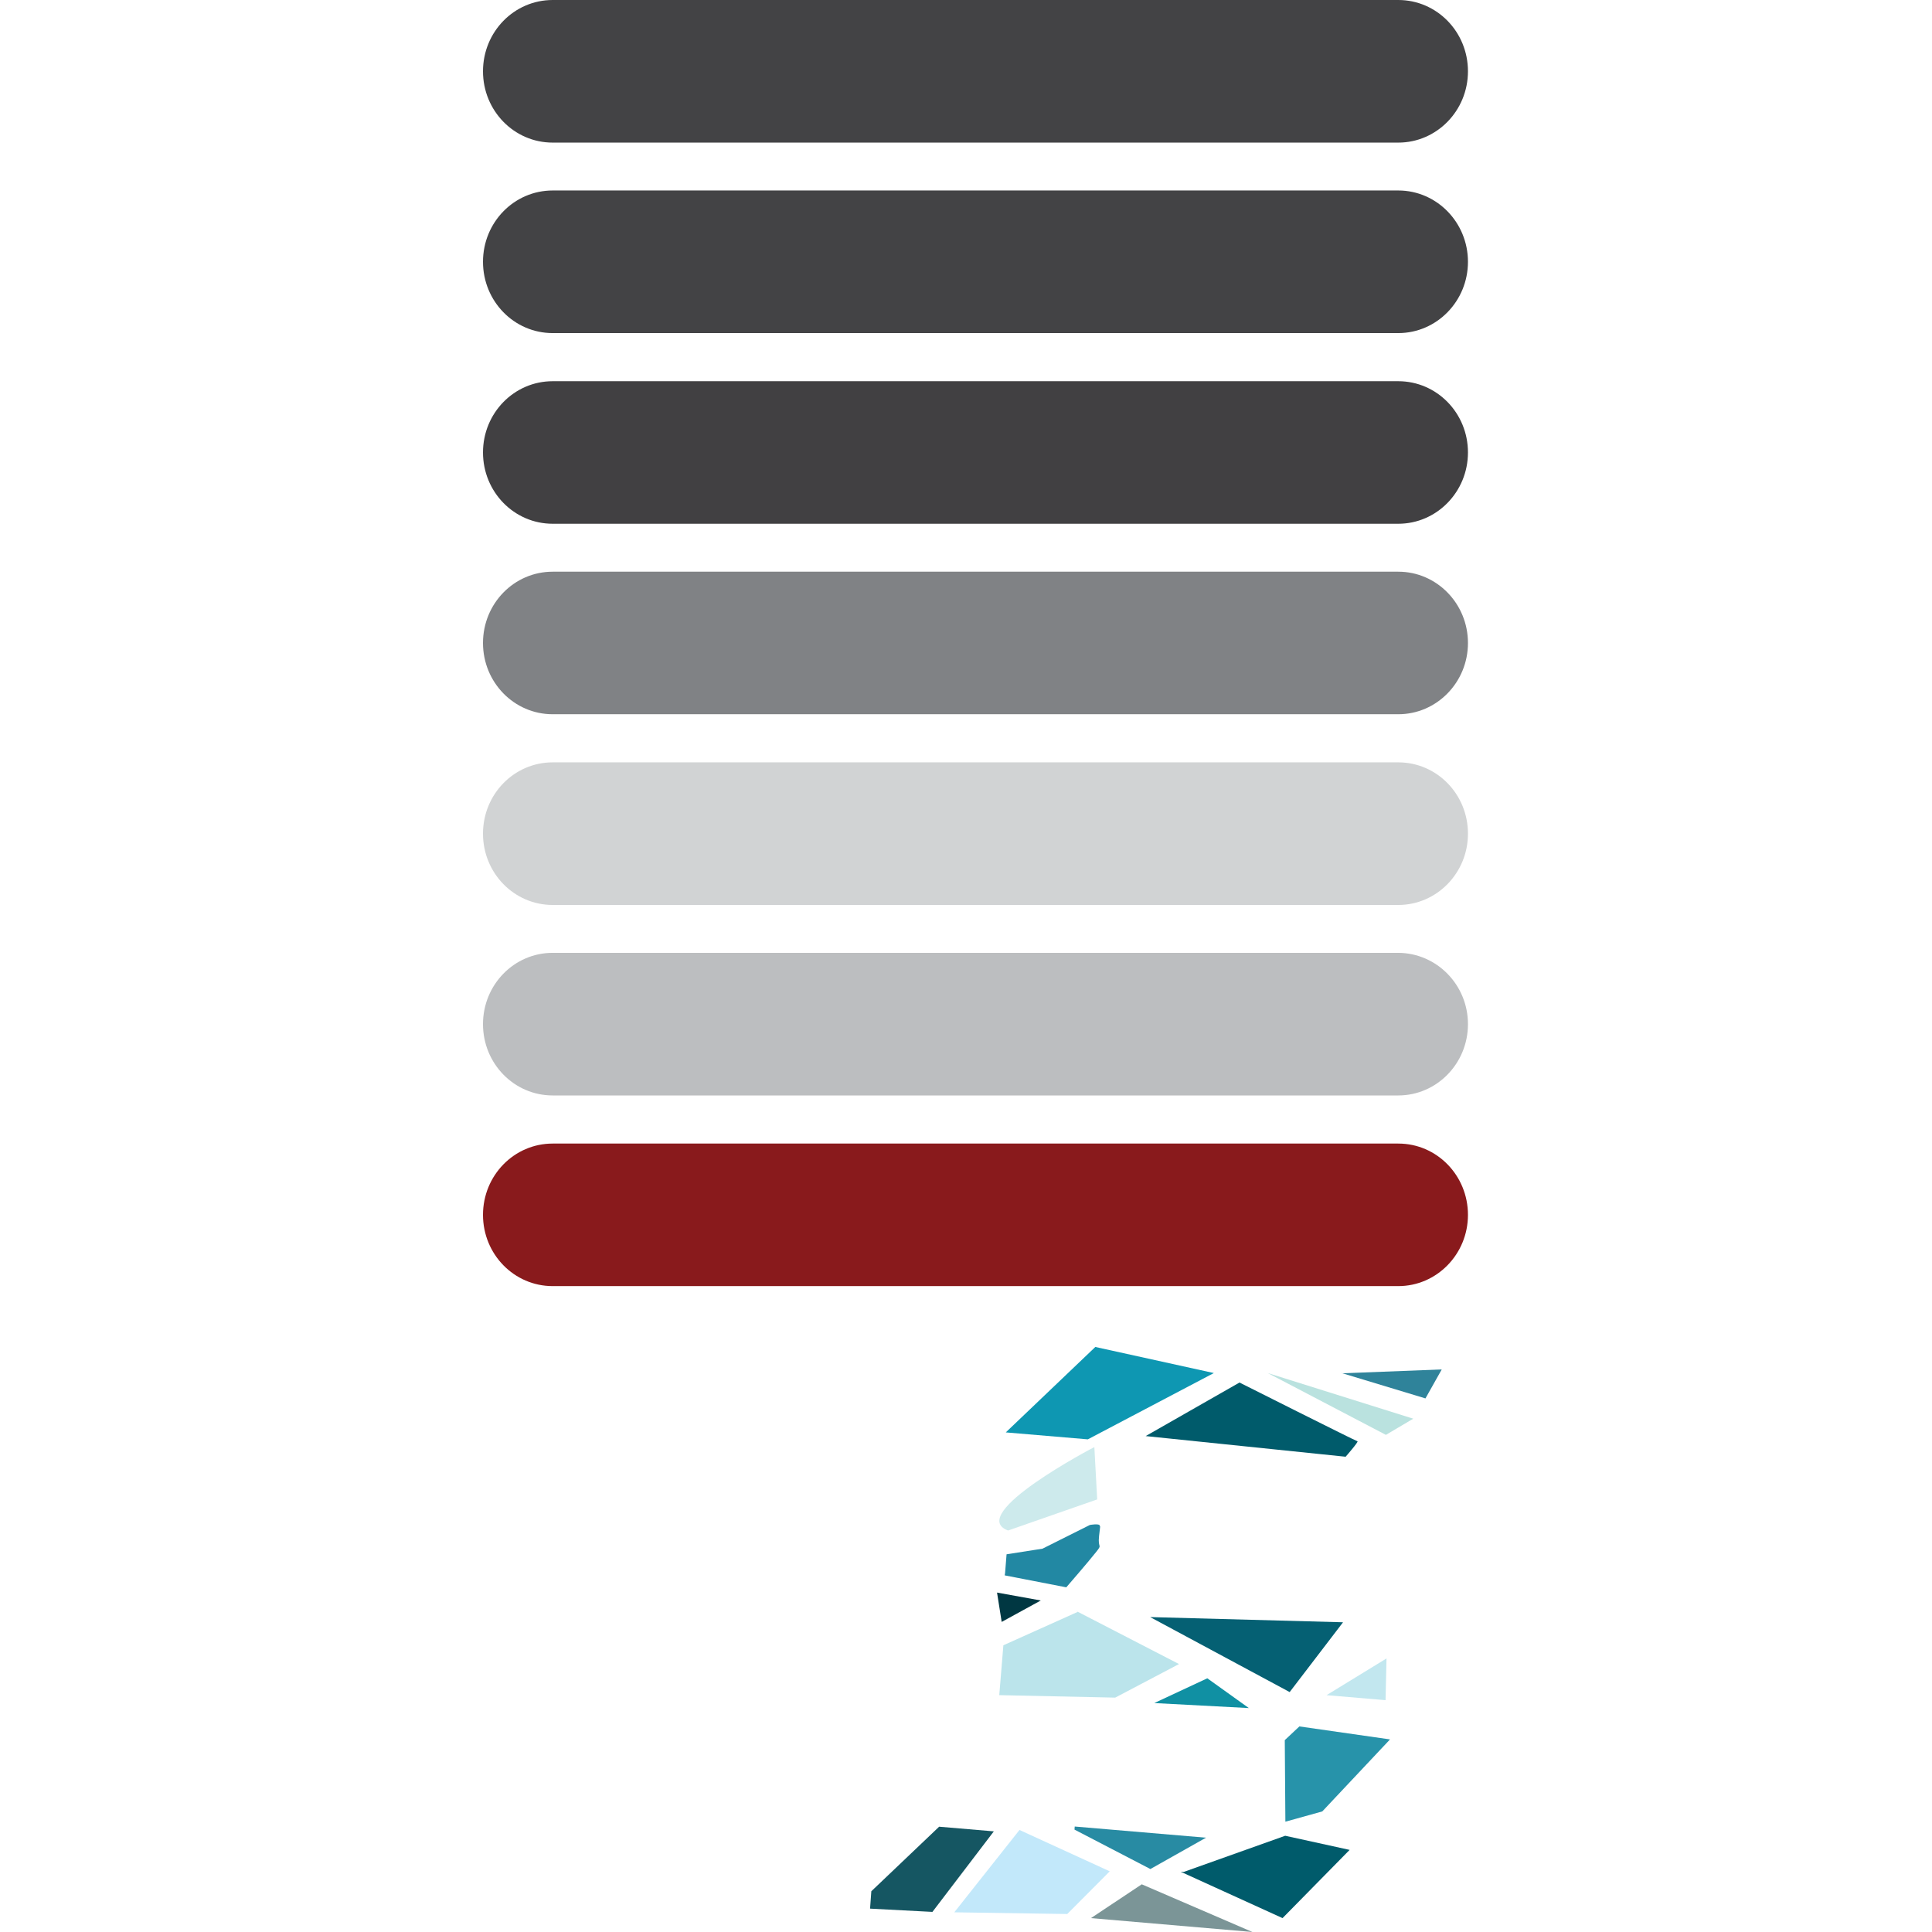
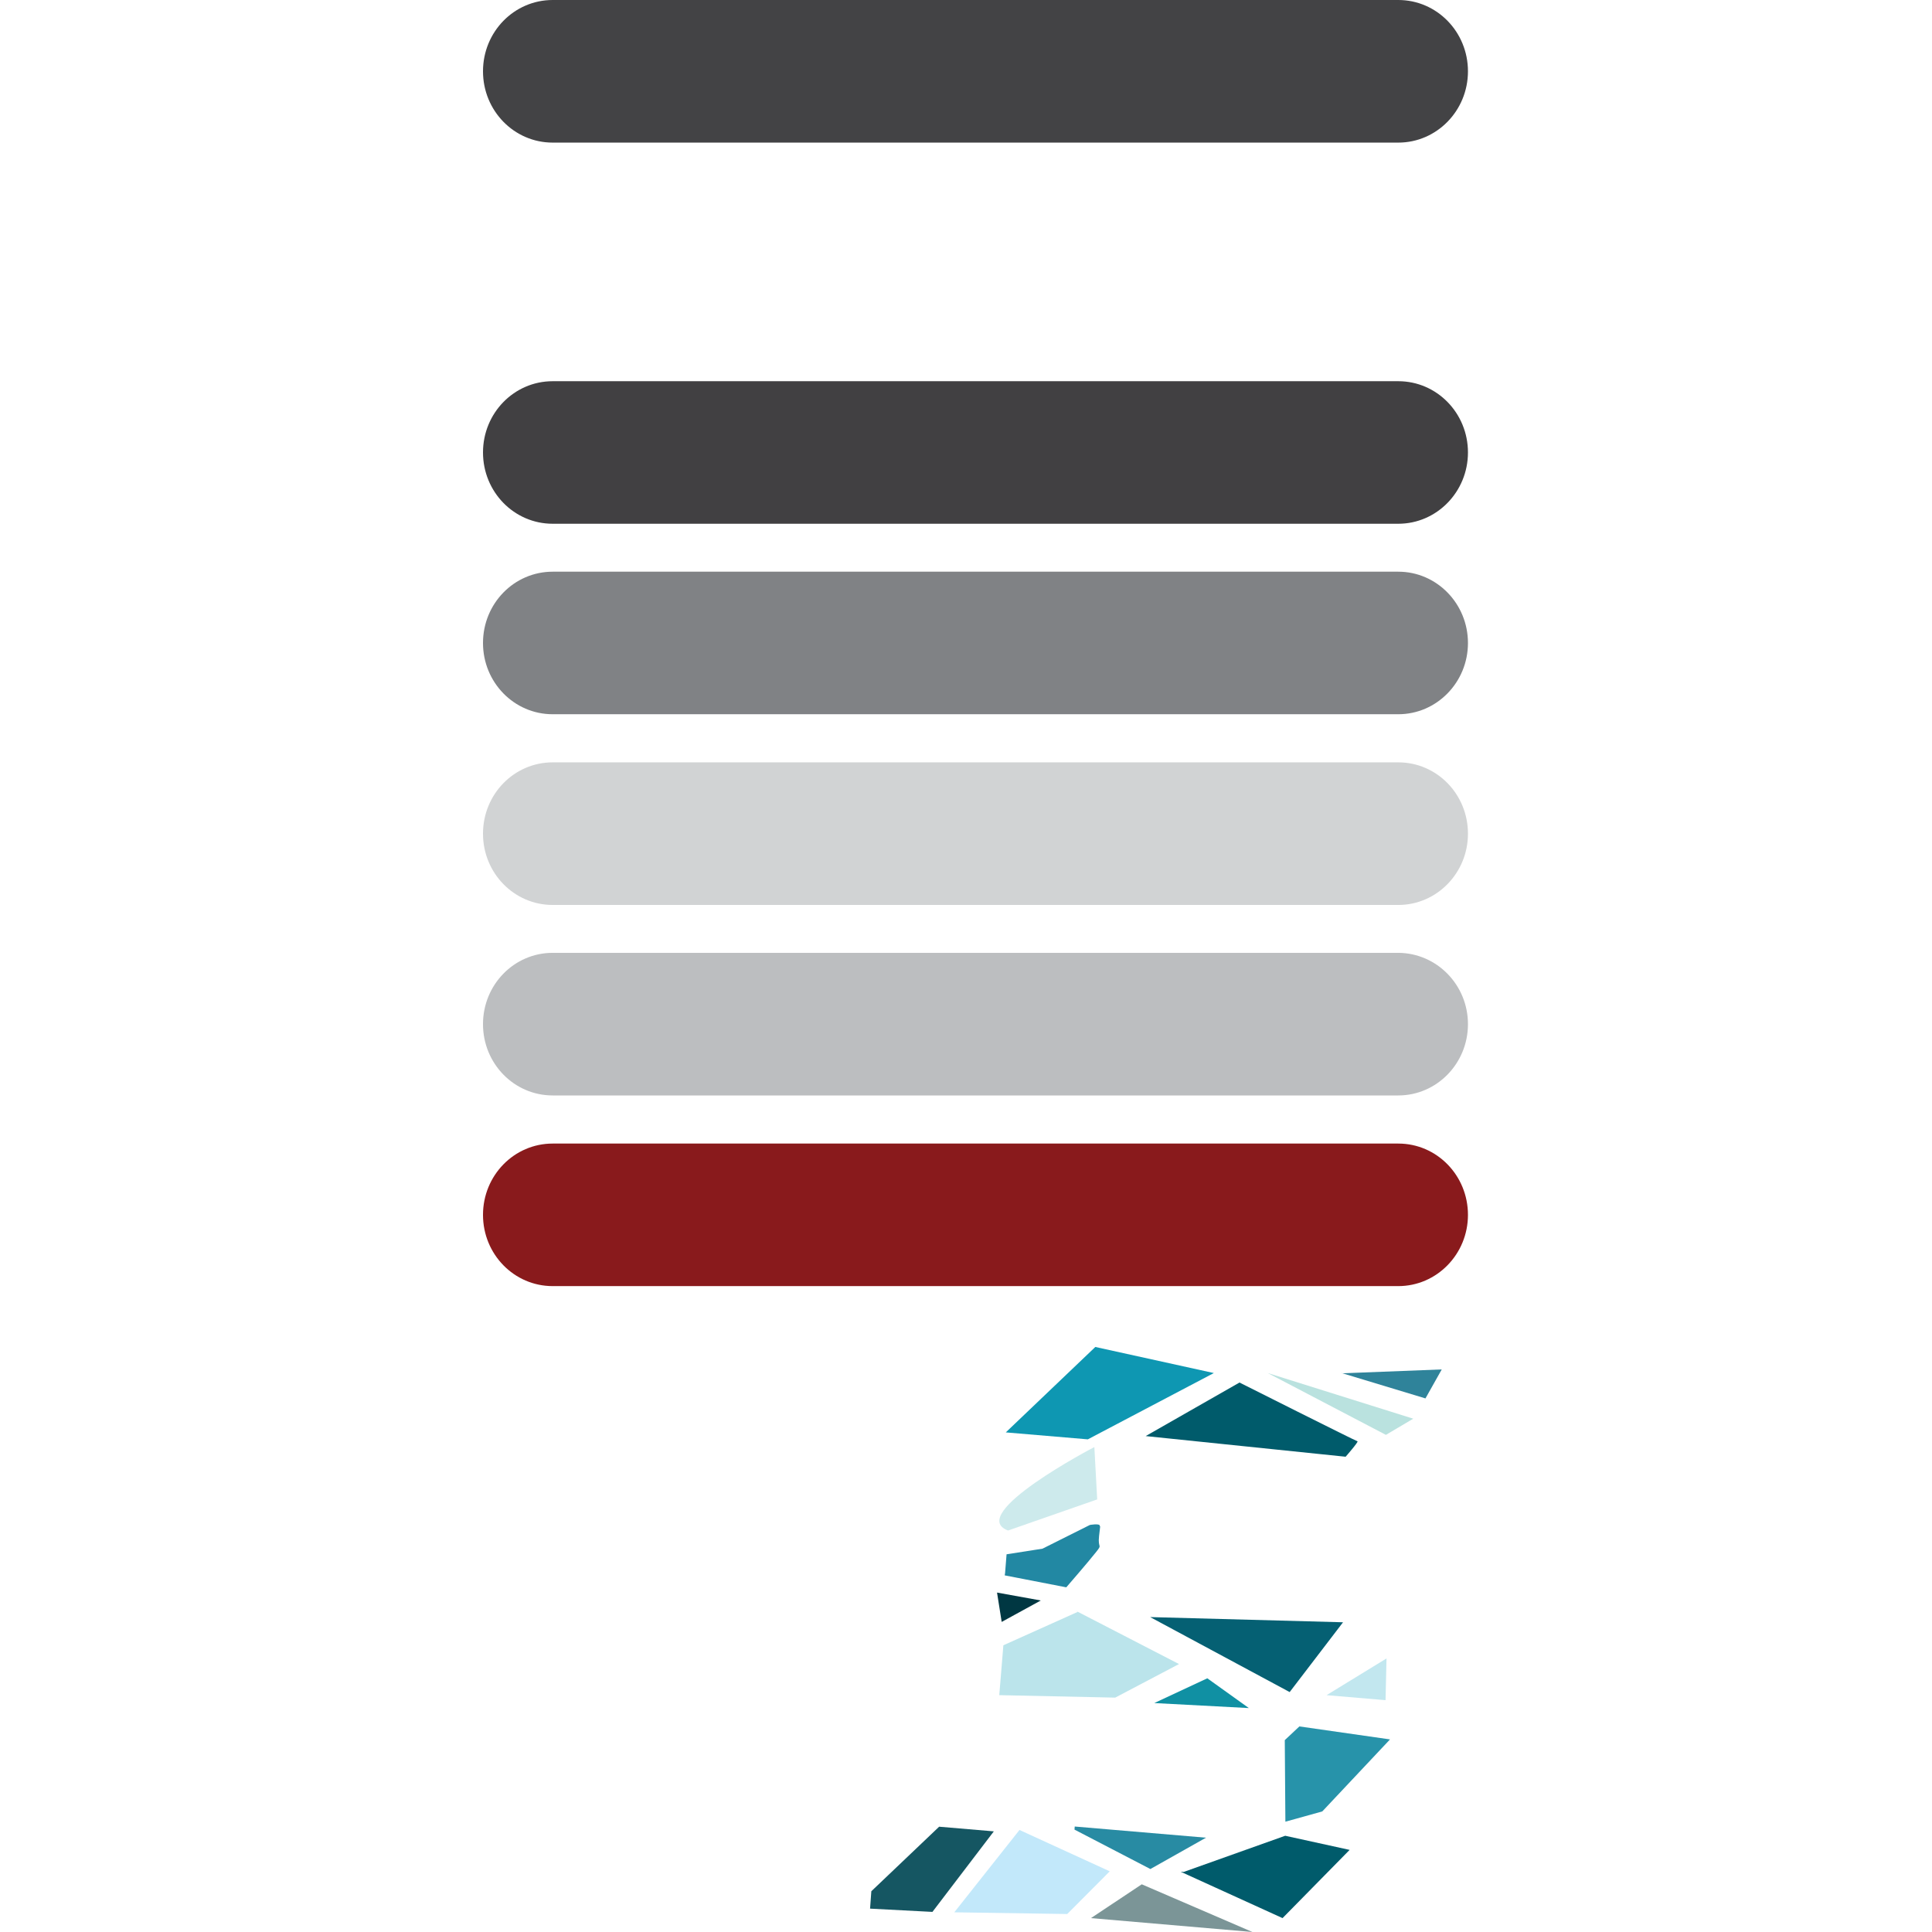
<svg xmlns="http://www.w3.org/2000/svg" width="32" height="32" viewBox="0 0 32 32" fill="none">
  <g clip-path="url(#clip0_37_1021)">
    <path d="M24.314 20.122C24.314 20.774 23.796 21.302 23.16 21.302H9.154C8.515 21.302 8 20.774 8 20.122C8 19.469 8.515 18.941 9.154 18.941H23.16C23.799 18.941 24.314 19.469 24.314 20.122Z" fill="#891A1C" />
    <path d="M24.314 16.963C24.314 17.616 23.796 18.144 23.16 18.144H9.154C8.515 18.144 8 17.616 8 16.963C8 16.31 8.515 15.782 9.154 15.782H23.16C23.799 15.786 24.314 16.314 24.314 16.963Z" fill="#BCBEC0" />
    <path d="M24.314 13.808C24.314 14.461 23.796 14.989 23.16 14.989H9.154C8.515 14.989 8 14.461 8 13.808C8 13.155 8.515 12.627 9.154 12.627H23.16C23.799 12.627 24.314 13.155 24.314 13.808Z" fill="#D1D3D4" />
    <path d="M24.314 10.65C24.314 11.302 23.796 11.83 23.16 11.83H9.154C8.515 11.83 8 11.302 8 10.65C8 9.997 8.515 9.469 9.154 9.469H23.16C23.799 9.469 24.314 10 24.314 10.65Z" fill="#808285" />
    <path d="M24.314 7.494C24.314 8.147 23.796 8.675 23.16 8.675H9.154C8.515 8.675 8 8.147 8 7.494C8 6.842 8.515 6.314 9.154 6.314H23.16C23.799 6.314 24.314 6.842 24.314 7.494Z" fill="#414042" />
-     <path d="M24.314 4.336C24.314 4.989 23.796 5.517 23.16 5.517H9.154C8.515 5.517 8 4.989 8 4.336C8 3.683 8.515 3.155 9.154 3.155H23.16C23.799 3.155 24.314 3.686 24.314 4.336Z" fill="#434345" />
    <path d="M24.314 1.181C24.314 1.834 23.796 2.362 23.16 2.362H9.154C8.515 2.362 8 1.834 8 1.181C8 0.528 8.515 0 9.154 0H23.16C23.799 0 24.314 0.528 24.314 1.181Z" fill="#434345" />
    <path d="M22.202 22.736L23.61 23.162L23.88 22.682L22.239 22.746" fill="#2F839A" />
    <path d="M20.998 22.742L22.955 23.766L23.408 23.498L20.998 22.742Z" fill="#BAE2DF" />
    <path d="M20.53 22.899C20.53 22.899 22.459 23.869 22.484 23.872C22.509 23.875 22.288 24.128 22.288 24.128L18.976 23.786L20.53 22.899Z" fill="#005B6B" />
    <path d="M18.142 22.31L20.105 22.742L18.018 23.84L16.659 23.725L18.142 22.31Z" fill="#0E97B2" />
    <path d="M16.697 25.35L18.173 24.835L18.126 23.968C18.123 23.968 15.986 25.085 16.697 25.35Z" fill="#CDEAEC" />
    <path d="M16.514 26.378L17.239 26.509L16.591 26.864L16.514 26.378Z" fill="#003742" />
    <path d="M16.647 26.058L16.672 25.744L17.267 25.651L18.052 25.258C18.052 25.258 18.21 25.229 18.216 25.27C18.223 25.312 18.229 25.219 18.204 25.44C18.179 25.661 18.269 25.565 18.148 25.715C18.027 25.869 17.661 26.291 17.661 26.291L16.641 26.093" fill="#2288A3" />
    <path d="M17.816 26.678L19.528 27.562L18.471 28.118L16.551 28.077L16.619 27.251L17.85 26.698" fill="#BBE4EB" />
    <path d="M19.05 26.784L22.245 26.87L21.361 28.026L19.05 26.784Z" fill="#056073" />
    <path d="M21.972 28.077L22.965 27.469L22.949 28.16L22.003 28.08" fill="#C2E7EF" />
    <path d="M21.522 28.595L23.023 28.81L21.901 30.003L21.29 30.173L21.28 28.822L21.522 28.595Z" fill="#2793AA" />
    <path d="M19.119 28.208L20.685 28.291L19.997 27.798L19.119 28.208Z" fill="#1090A3" />
    <path d="M15.555 30.256L16.461 30.333L15.444 31.667L14.411 31.613L14.432 31.325L15.555 30.256Z" fill="#155662" />
    <path d="M16.886 30.31L18.381 30.995L17.677 31.702L15.806 31.674L16.886 30.31Z" fill="#C2E8FA" />
    <path d="M17.797 30.304L19.054 30.957L19.975 30.438L17.801 30.253" fill="#288BA3" />
    <path d="M18.07 31.77L20.744 32L18.911 31.21L18.07 31.77Z" fill="#7B9597" />
    <path d="M19.556 31.002L21.243 31.77L22.354 30.64L21.287 30.406L19.606 31.005" fill="#005B6B" />
  </g>
  <defs>
    <clipPath id="clip0_37_1021">
      <rect width="16.314" height="32" fill="white" transform="translate(8)" />
    </clipPath>
  </defs>
</svg>